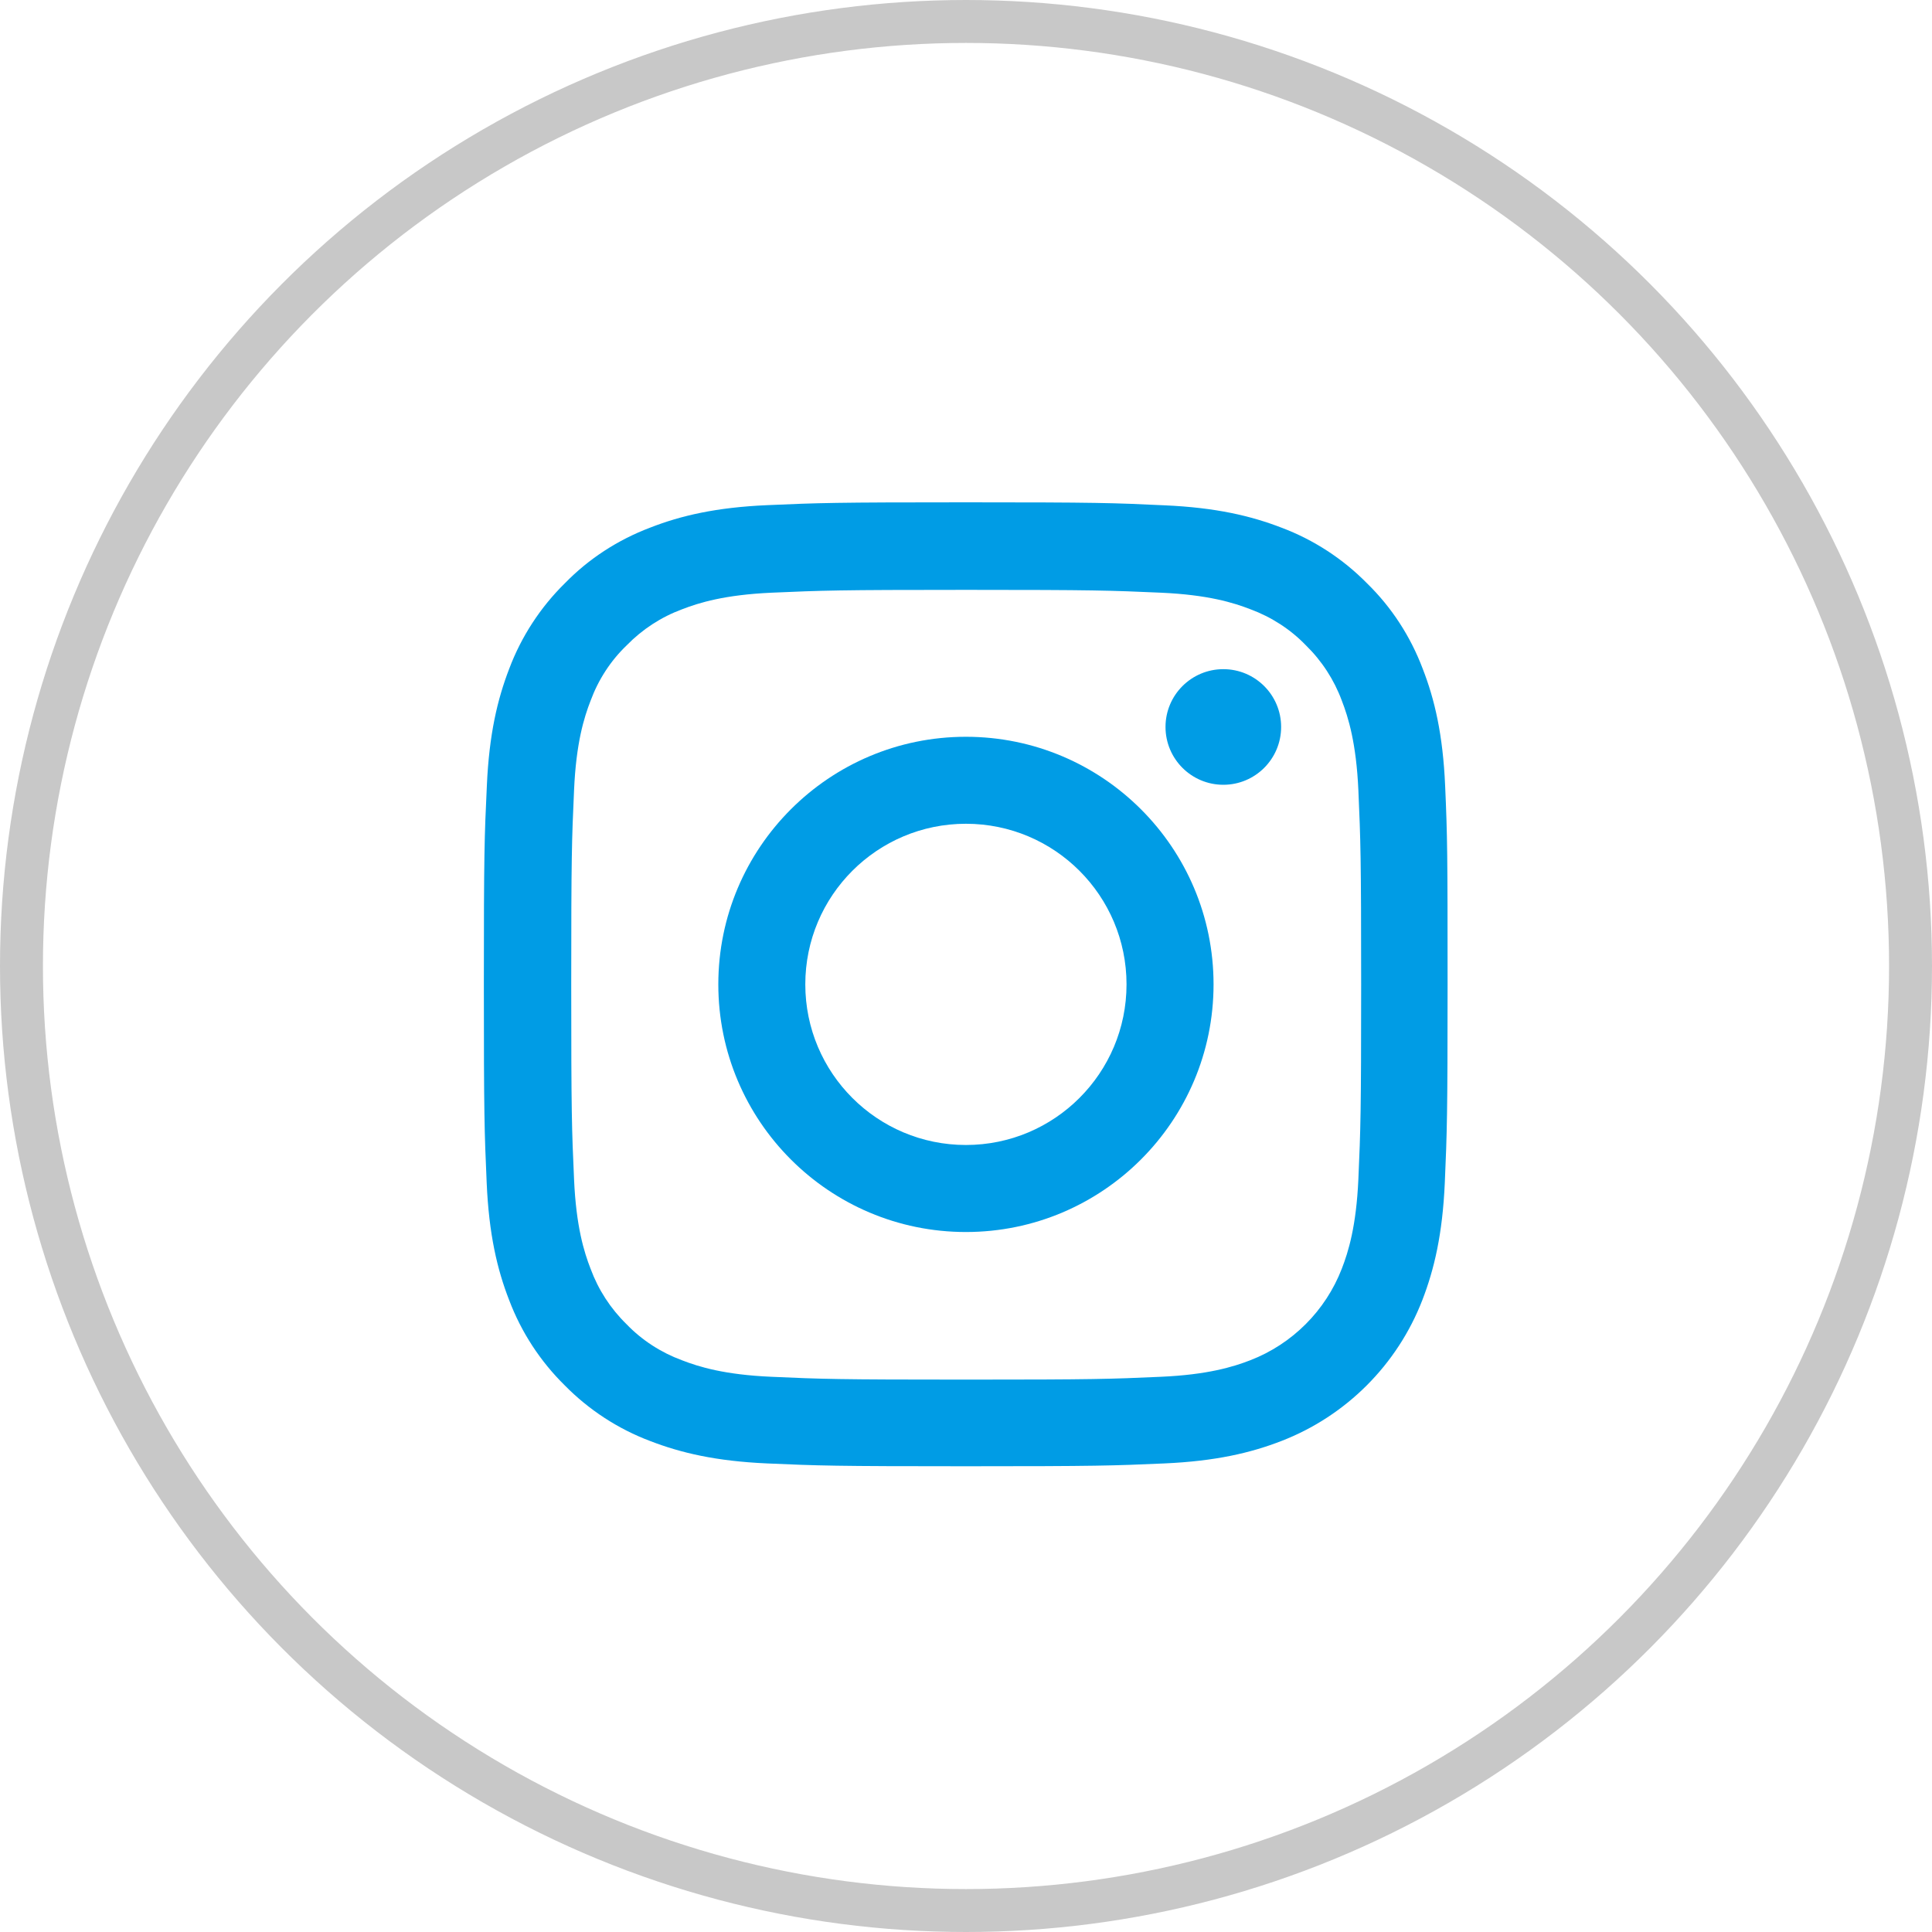
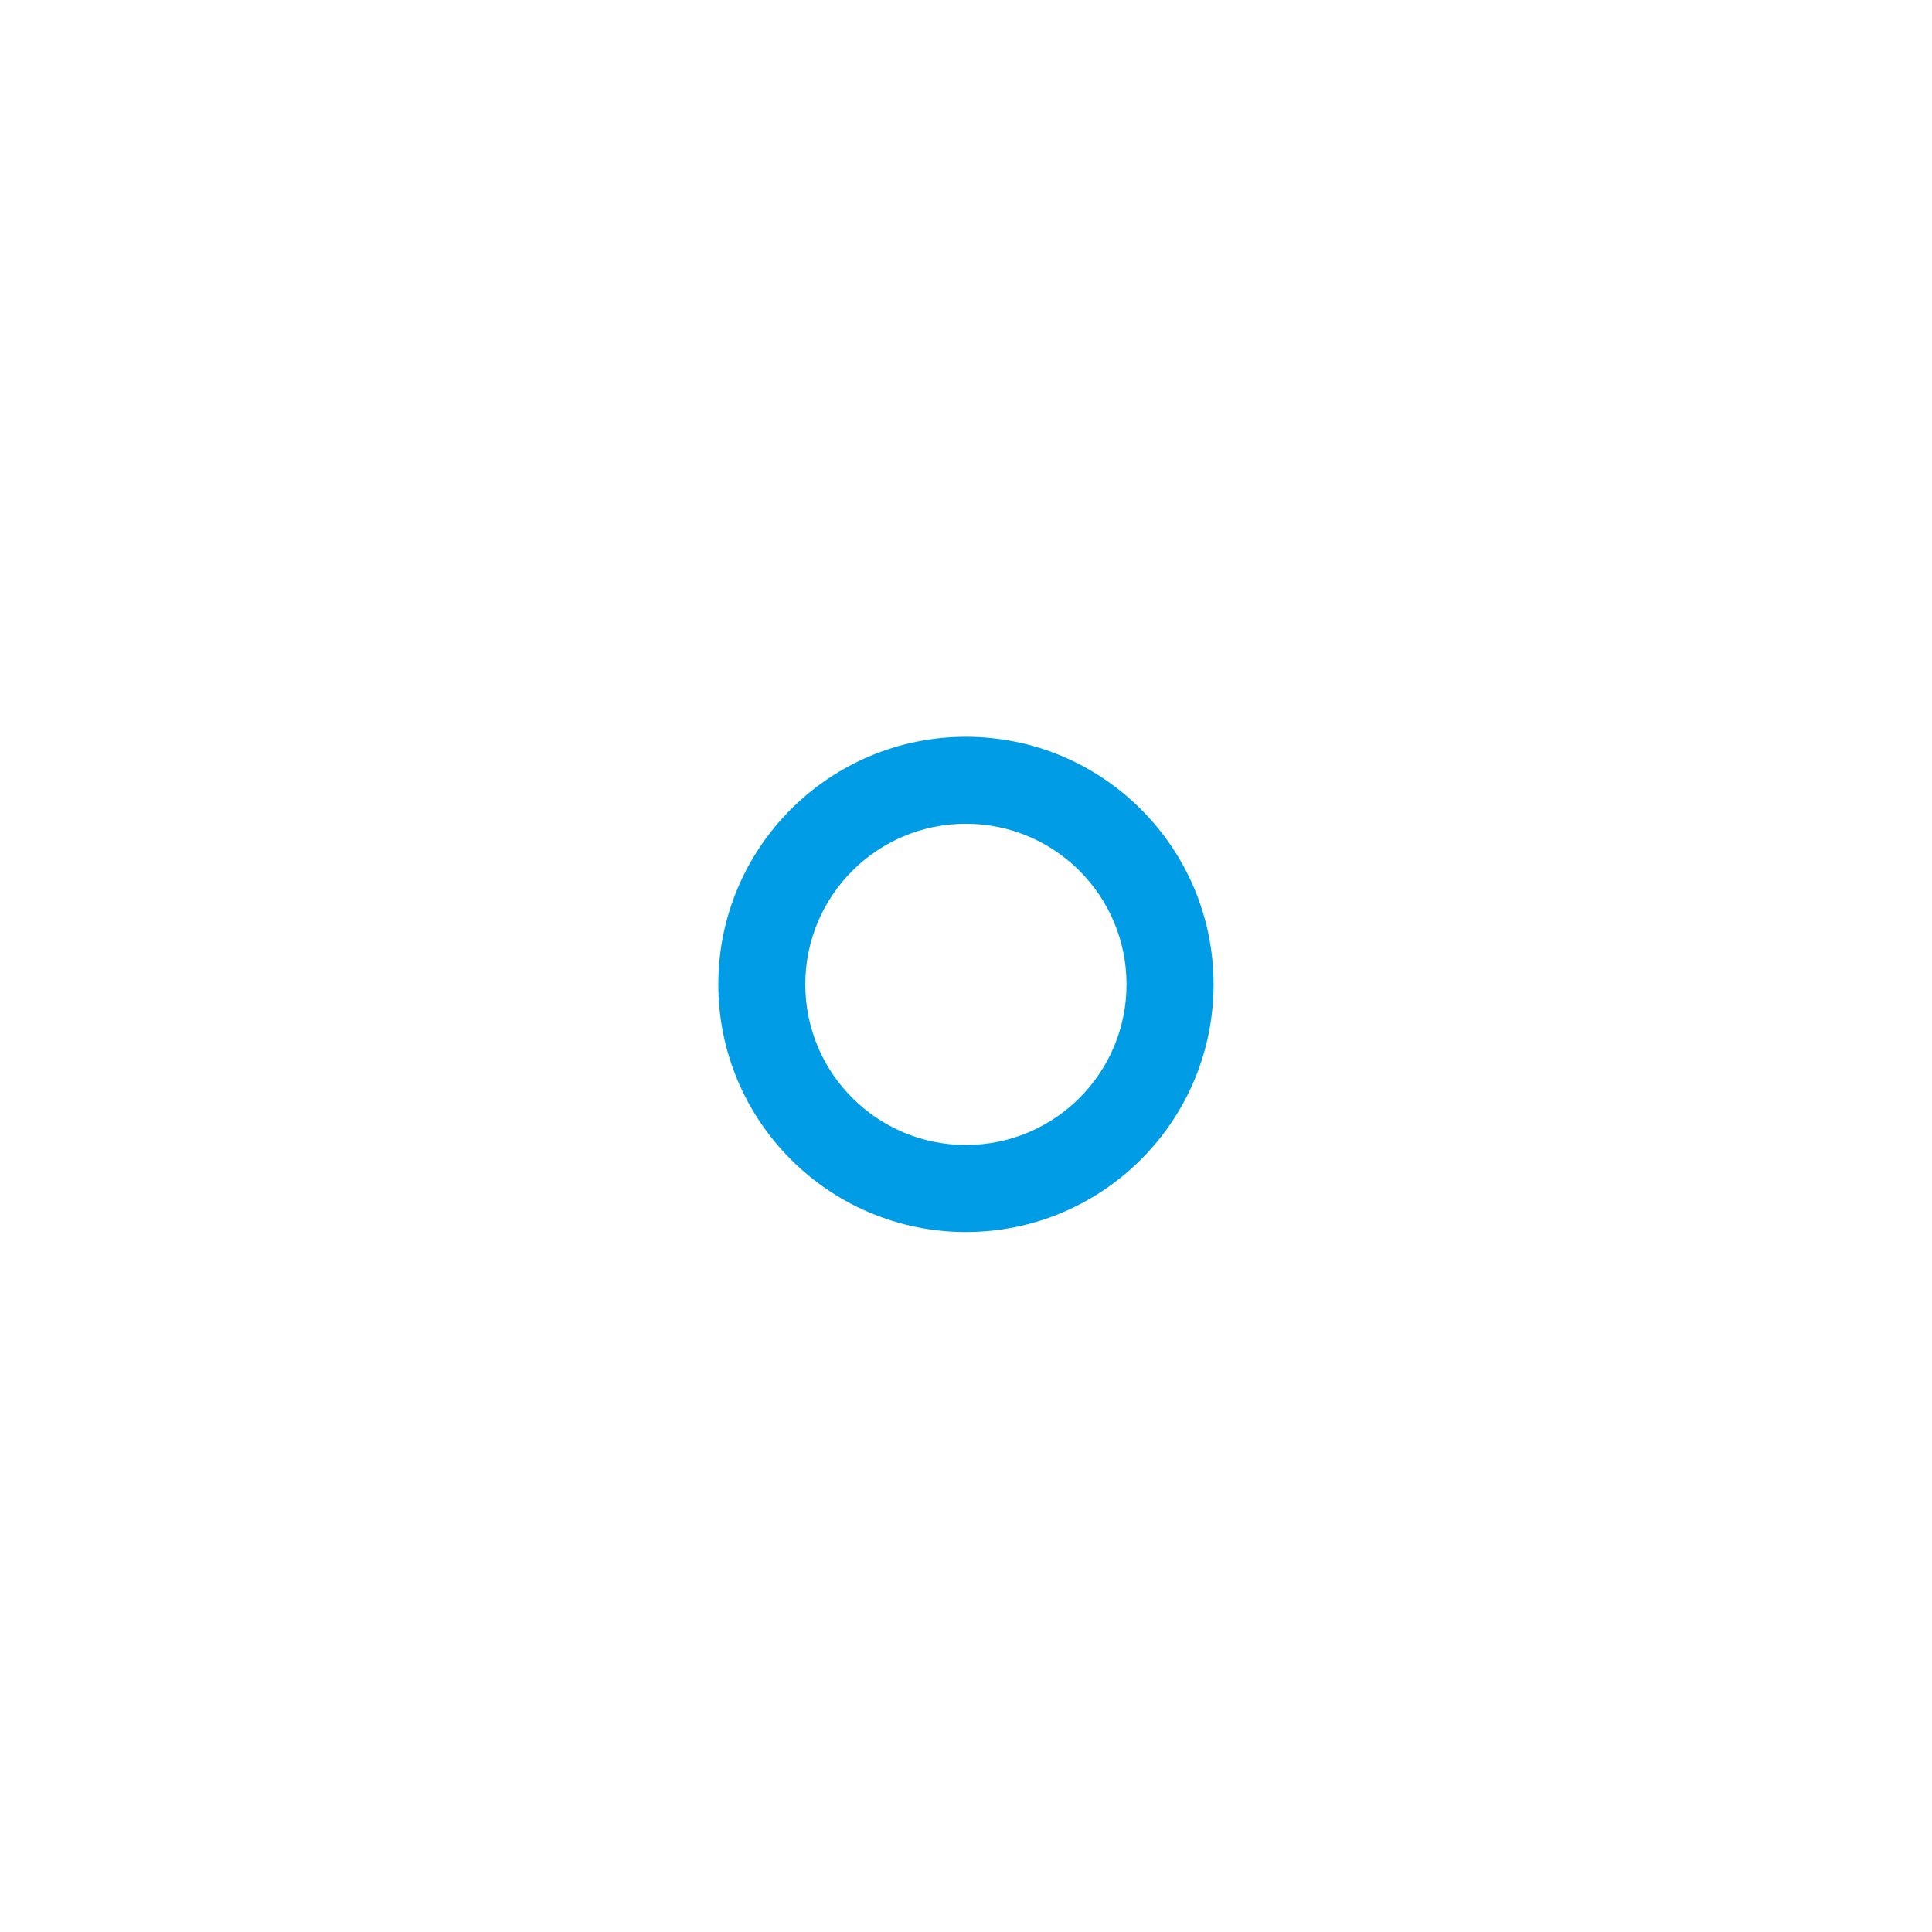
<svg xmlns="http://www.w3.org/2000/svg" width="45px" height="45px" viewBox="0 0 45 45" version="1.1">
  <title>Group</title>
  <g id="Symbols" stroke="none" stroke-width="1" fill="none" fill-rule="evenodd">
    <g id="Footer" transform="translate(-915, -184)">
      <g id="Group" transform="translate(915, 184)">
        <g id="003-instagram" transform="translate(11.27, 11.7)" fill="#009CE5" fill-rule="nonzero">
-           <path d="M22.39,6.601 C22.338,5.408 22.145,4.588 21.868,3.877 C21.583,3.123 21.145,2.447 20.57,1.886 C20.009,1.316 19.329,0.873 18.583,0.592 C17.869,0.316 17.053,0.123 15.86,0.07 C14.658,0.013 14.276,0 11.228,0 C8.18,0 7.798,0.013 6.601,0.066 C5.408,0.118 4.588,0.311 3.877,0.588 C3.123,0.873 2.447,1.311 1.886,1.886 C1.316,2.447 0.873,3.127 0.592,3.873 C0.316,4.588 0.123,5.403 0.07,6.596 C0.013,7.798 0,8.18 0,11.228 C0,14.276 0.013,14.658 0.066,15.855 C0.118,17.048 0.311,17.868 0.588,18.579 C0.873,19.333 1.316,20.009 1.886,20.57 C2.447,21.14 3.127,21.583 3.873,21.864 C4.588,22.14 5.403,22.333 6.597,22.386 C7.794,22.439 8.176,22.452 11.224,22.452 C14.272,22.452 14.654,22.439 15.851,22.386 C17.044,22.333 17.864,22.14 18.575,21.864 C20.083,21.281 21.276,20.088 21.86,18.579 C22.136,17.864 22.329,17.048 22.382,15.855 C22.434,14.658 22.447,14.276 22.447,11.228 C22.447,8.18 22.443,7.798 22.39,6.601 Z M20.369,15.768 C20.32,16.864 20.136,17.456 19.983,17.851 C19.605,18.829 18.829,19.605 17.851,19.983 C17.456,20.136 16.86,20.32 15.768,20.368 C14.583,20.421 14.228,20.434 11.233,20.434 C8.237,20.434 7.877,20.421 6.697,20.368 C5.601,20.32 5.009,20.136 4.614,19.983 C4.127,19.803 3.684,19.518 3.325,19.145 C2.952,18.781 2.667,18.342 2.487,17.855 C2.333,17.461 2.149,16.864 2.101,15.772 C2.048,14.588 2.035,14.232 2.035,11.237 C2.035,8.241 2.048,7.882 2.101,6.702 C2.149,5.605 2.333,5.013 2.487,4.618 C2.667,4.132 2.952,3.689 3.329,3.329 C3.693,2.956 4.132,2.671 4.618,2.491 C5.013,2.338 5.61,2.154 6.702,2.105 C7.886,2.053 8.241,2.039 11.237,2.039 C14.237,2.039 14.592,2.053 15.772,2.105 C16.868,2.154 17.461,2.338 17.855,2.491 C18.342,2.671 18.785,2.956 19.145,3.329 C19.518,3.693 19.803,4.132 19.983,4.618 C20.136,5.013 20.32,5.61 20.369,6.702 C20.421,7.886 20.434,8.241 20.434,11.237 C20.434,14.232 20.421,14.583 20.369,15.768 Z" id="Shape" />
          <path d="M11.228,5.461 C8.044,5.461 5.461,8.044 5.461,11.228 C5.461,14.412 8.044,16.996 11.228,16.996 C14.412,16.996 16.996,14.412 16.996,11.228 C16.996,8.044 14.412,5.461 11.228,5.461 Z M11.228,14.969 C9.162,14.969 7.487,13.294 7.487,11.228 C7.487,9.162 9.162,7.487 11.228,7.487 C13.294,7.487 14.969,9.162 14.969,11.228 C14.969,13.294 13.294,14.969 11.228,14.969 L11.228,14.969 Z" id="Shape" />
-           <path d="M18.57,5.232 C18.57,5.976 17.967,6.579 17.224,6.579 C16.48,6.579 15.877,5.976 15.877,5.232 C15.877,4.489 16.48,3.886 17.224,3.886 C17.967,3.886 18.57,4.489 18.57,5.232 L18.57,5.232 Z" id="Path" />
        </g>
-         <circle id="Oval-Copy-3" stroke="#C8C8C8" cx="22.5" cy="22.5" r="22" />
      </g>
    </g>
  </g>
</svg>